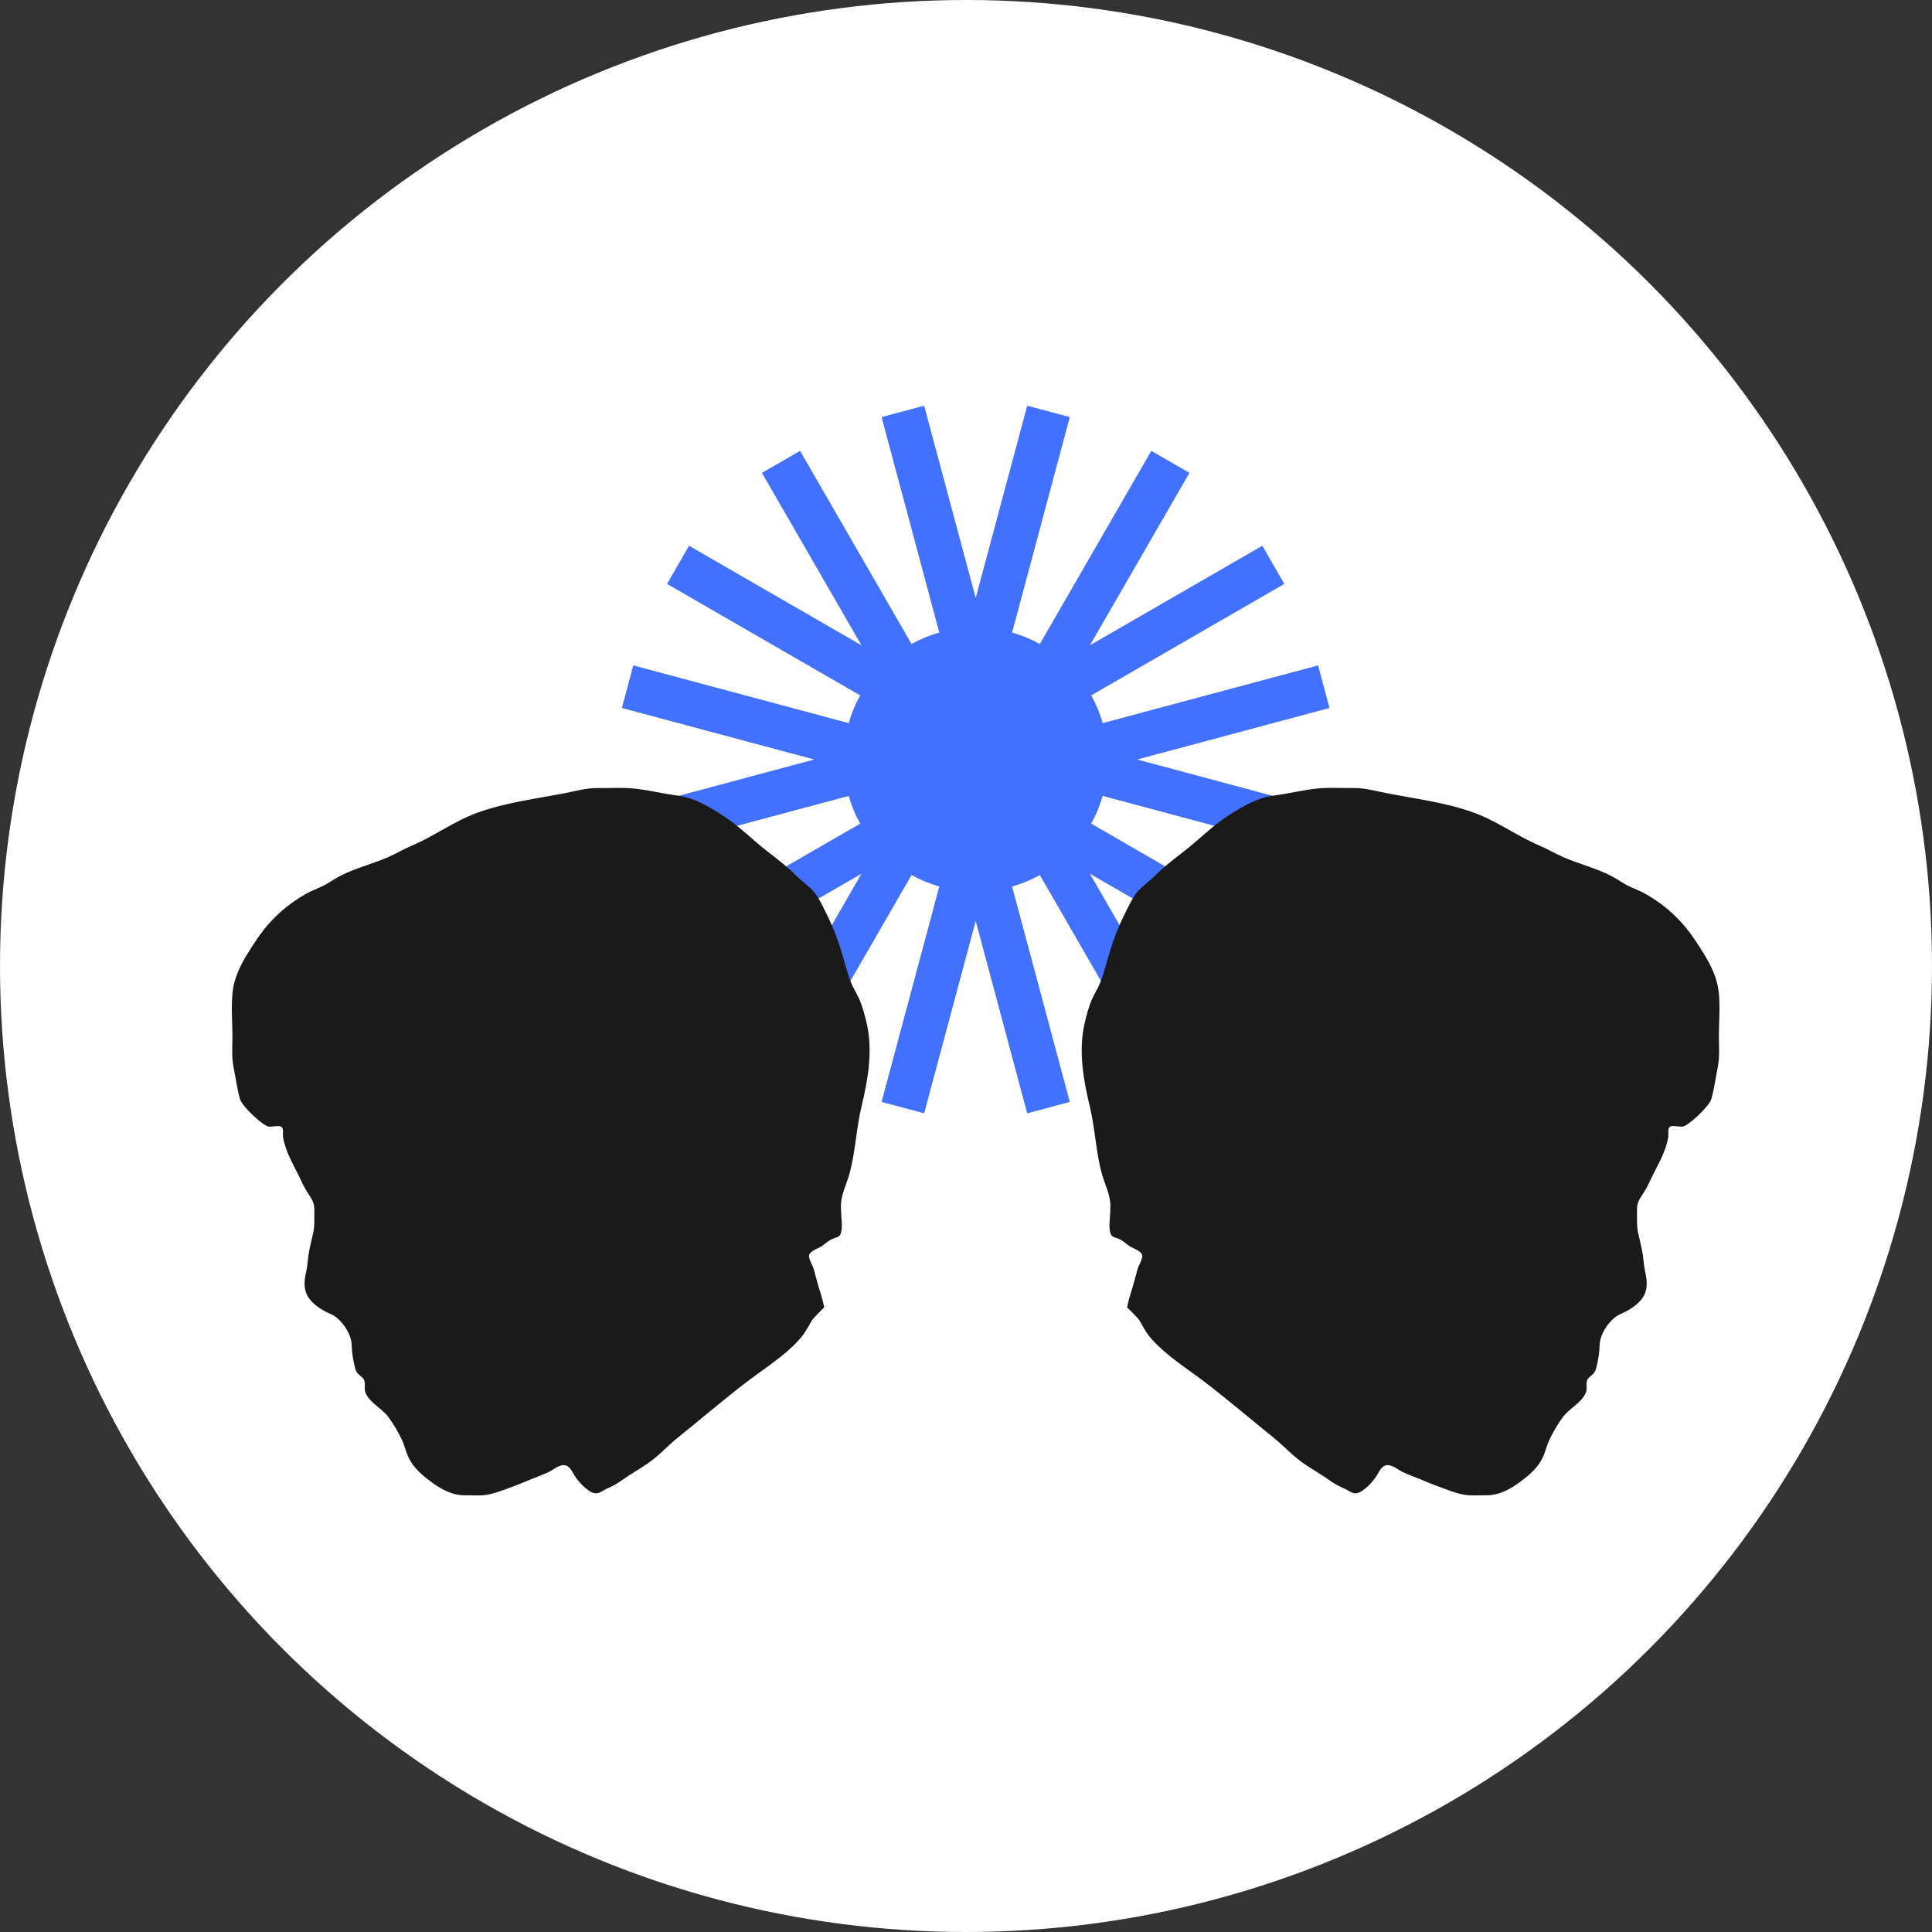
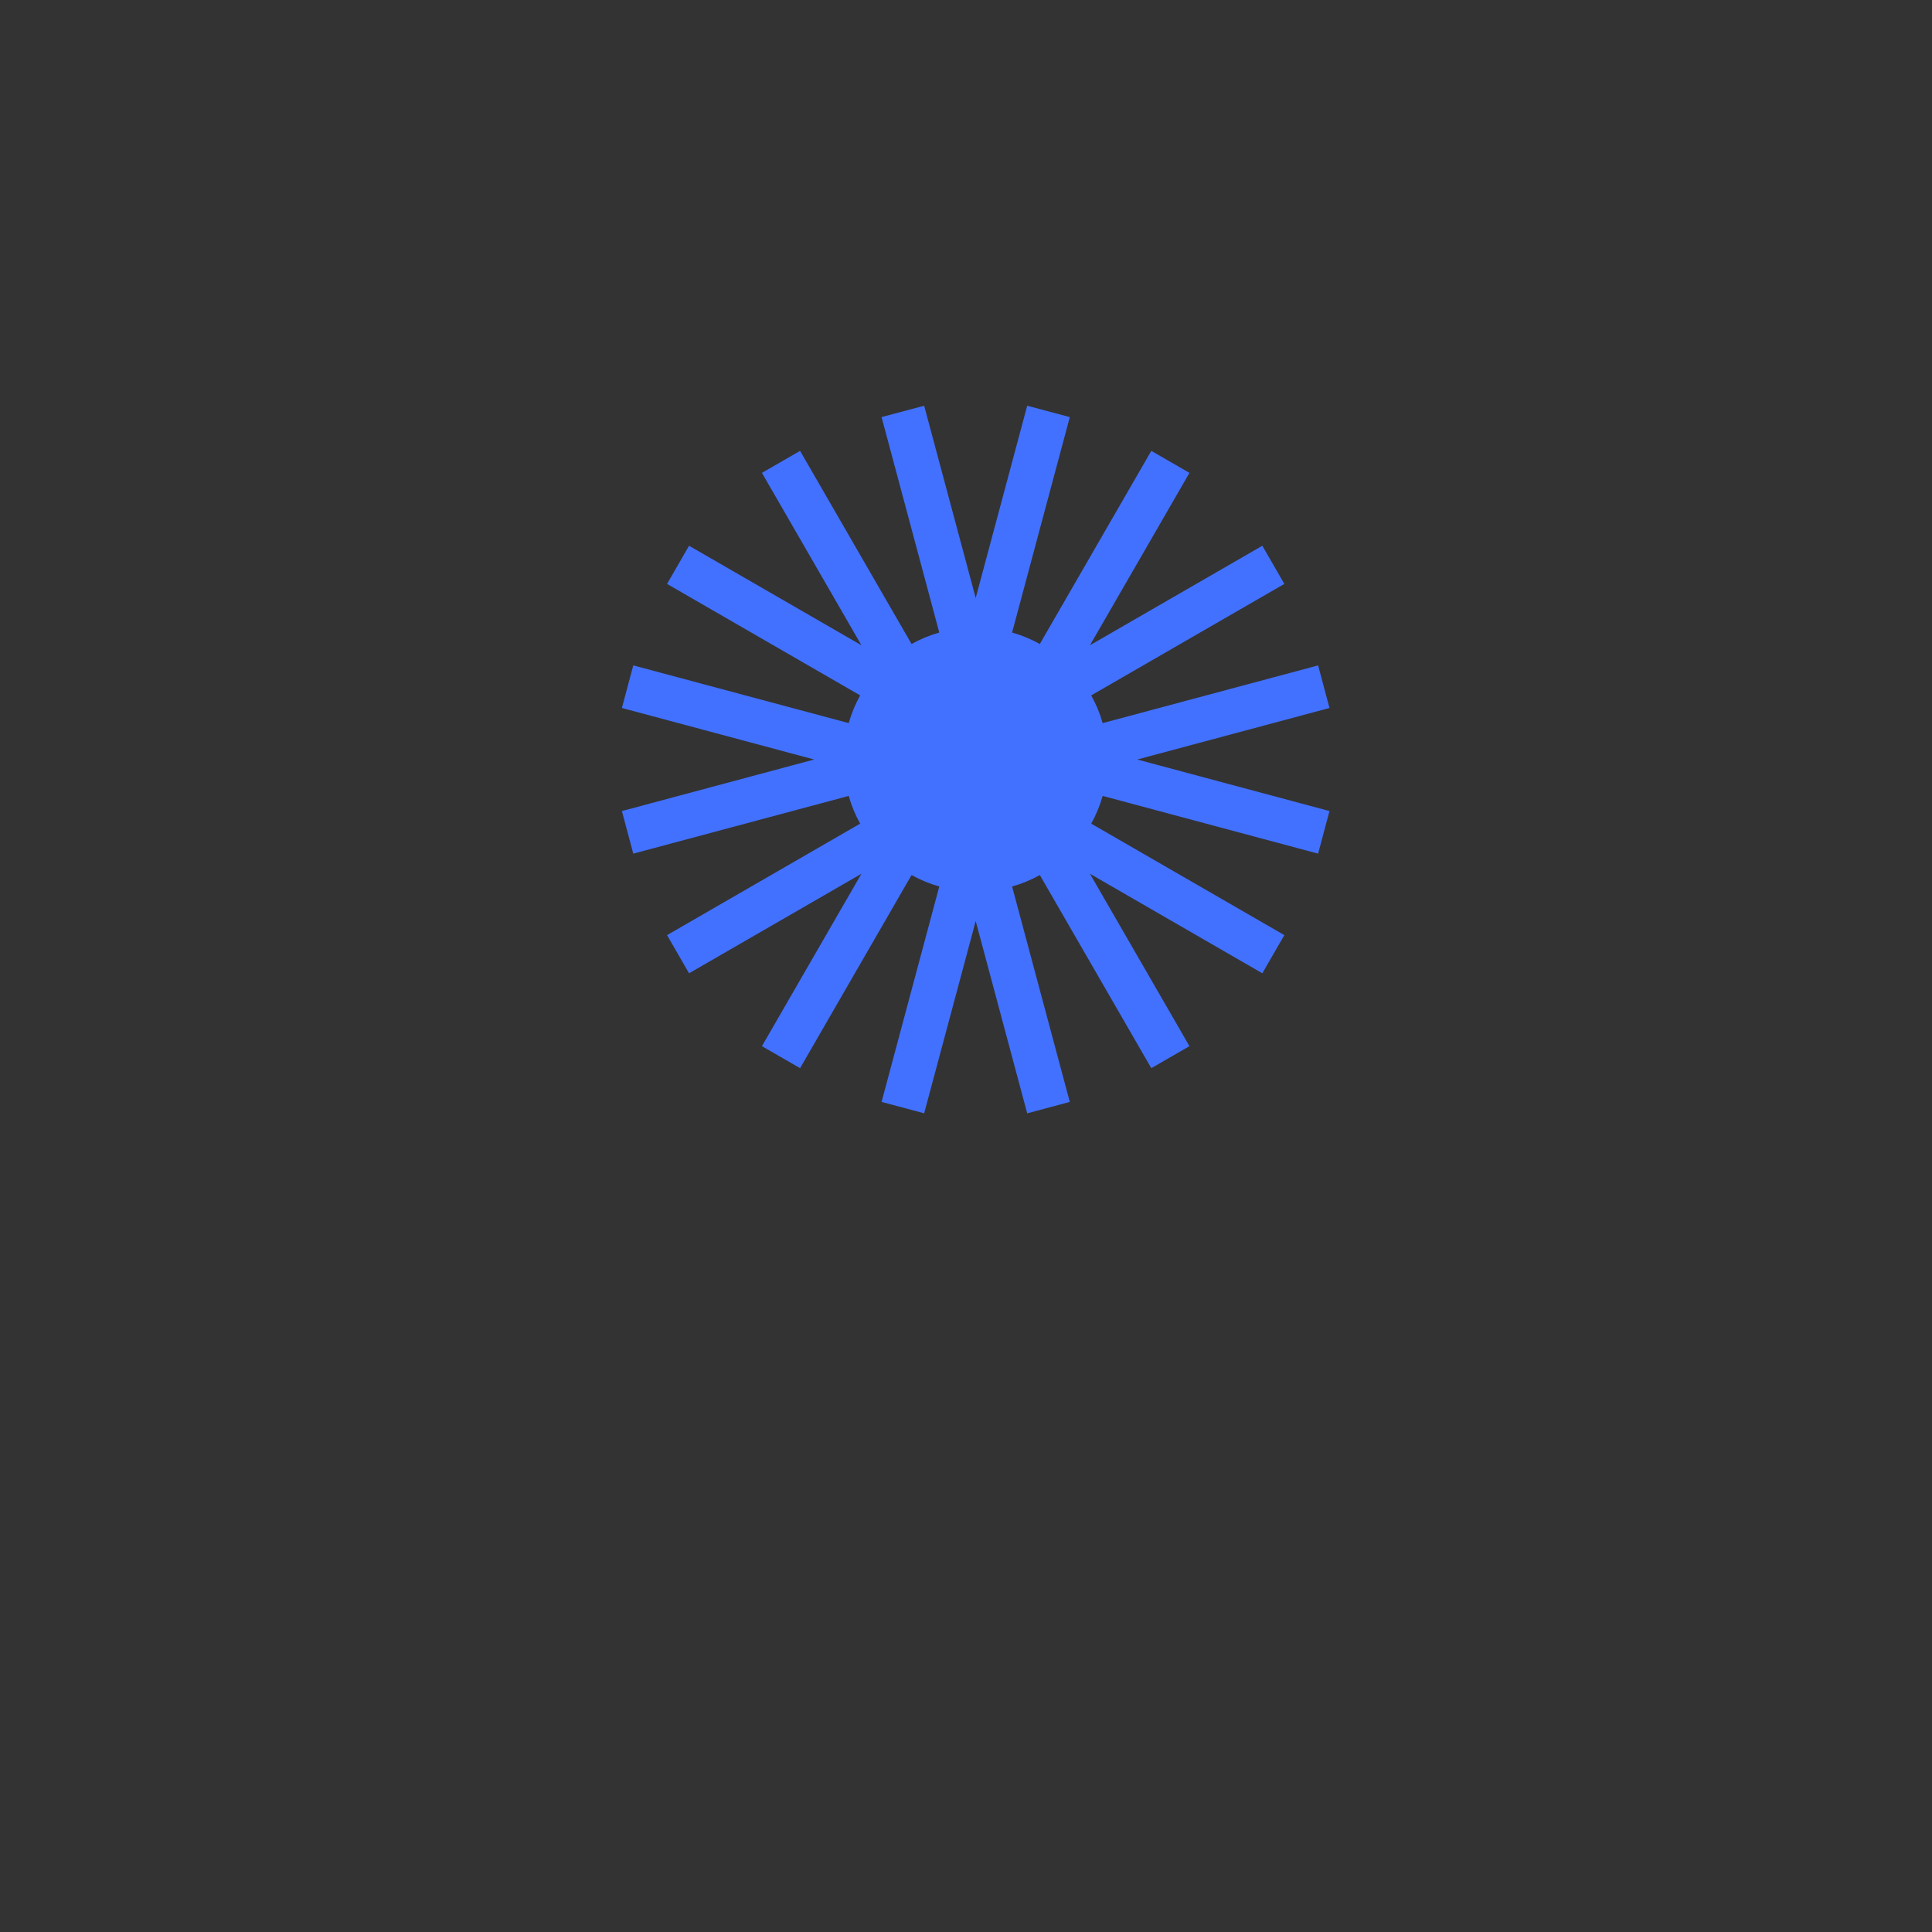
<svg xmlns="http://www.w3.org/2000/svg" width="100" height="100" viewBox="0 0 100 100" fill="none">
  <rect x="0" y="0" width="100" height="100" fill="#333333" stroke="none" />
-   <circle cx="50" cy="50" r="50" fill="white" />
  <path d="M68.814 36.645L68.225 34.441L57.074 37.428C56.931 36.922 56.731 36.442 56.481 35.993L66.477 30.223L65.338 28.248L56.415 33.399L61.566 24.476L59.591 23.337L53.821 33.333C53.372 33.083 52.889 32.883 52.386 32.74L55.373 21.589L53.168 21L50.502 30.952L47.834 21L45.63 21.589L48.617 32.74C48.111 32.883 47.631 33.083 47.182 33.333L41.412 23.337L39.437 24.476L44.588 33.399L35.665 28.248L34.526 30.223L44.522 35.993C44.272 36.442 44.072 36.925 43.929 37.428L32.778 34.441L32.189 36.645L42.141 39.312L32.189 41.98L32.778 44.184L43.929 41.197C44.072 41.703 44.272 42.183 44.522 42.632L34.526 48.402L35.665 50.377L44.588 45.226L39.437 54.149L41.412 55.288L47.182 45.292C47.631 45.542 48.114 45.742 48.617 45.885L45.63 57.036L47.834 57.625L50.502 47.673L53.168 57.625L55.373 57.036L52.386 45.885C52.892 45.742 53.372 45.542 53.821 45.292L59.591 55.288L61.566 54.149L56.415 45.226L65.338 50.377L66.477 48.402L56.481 42.632C56.731 42.183 56.931 41.7 57.074 41.197L68.225 44.184L68.814 41.98L58.862 39.312L68.814 36.645Z" fill="#4271FF" />
-   <path d="M42.663 67.668C42.663 67.668 42.58 67.266 42.473 66.936C42.337 66.523 42.234 66.094 42.114 65.674C42.06 65.491 41.831 65.131 41.881 64.958C41.944 64.738 42.377 64.609 42.543 64.495C42.766 64.346 42.883 64.196 43.146 64.102C43.386 64.019 43.479 64.016 43.539 63.776C43.619 63.453 43.535 62.994 43.532 62.657C43.532 62.547 43.522 62.434 43.529 62.324C43.555 61.785 43.815 61.302 43.958 60.789C44.281 59.638 44.311 58.442 44.588 57.29C44.92 55.915 45.184 54.42 44.871 53.015C44.767 52.556 44.644 52.083 44.448 51.653C44.315 51.367 44.145 51.107 44.032 50.811C43.832 50.281 43.702 49.722 43.532 49.186C43.342 48.58 43.143 48.041 42.863 47.471C42.683 47.102 42.513 46.732 42.294 46.383C42.031 45.966 41.611 45.713 41.265 45.37C40.779 44.888 40.266 44.488 39.723 44.069C38.947 43.469 38.251 42.75 37.426 42.217C36.753 41.784 35.931 41.292 35.125 41.188C34.329 41.089 33.553 40.882 32.754 40.809C32.158 40.752 31.549 40.799 30.953 40.789C30.311 40.782 29.741 40.962 29.112 41.079C27.643 41.358 26.132 41.551 24.724 42.061C23.502 42.5 22.476 43.283 21.287 43.782C20.868 43.959 20.482 44.198 20.059 44.378C19.263 44.718 18.404 44.934 17.632 45.324C17.289 45.5 16.986 45.733 16.633 45.896C16.343 46.03 16.063 46.133 15.784 46.296C15.091 46.699 14.542 47.132 13.999 47.718C13.54 48.214 13.157 48.803 12.804 49.376C12.441 49.965 12.128 50.608 12.045 51.304C11.955 52.056 12.028 52.858 12.031 53.614C12.031 54.15 11.981 54.703 12.088 55.233C12.198 55.785 12.268 56.335 12.418 56.877C12.524 57.27 13.653 58.319 13.939 58.319C14.086 58.319 14.442 58.249 14.548 58.312C14.712 58.409 14.618 58.675 14.652 58.872C14.781 59.594 15.128 60.177 15.451 60.826C15.591 61.109 15.717 61.406 15.884 61.672C16.12 62.051 16.28 62.205 16.27 62.671C16.263 63.054 16.293 63.43 16.213 63.806C16.137 64.162 16.043 64.512 15.98 64.871C15.93 65.154 15.924 65.461 15.864 65.737C15.79 66.07 15.72 66.436 15.804 66.786C15.954 67.405 16.613 67.795 17.139 68.025C17.655 68.251 18.184 69.023 18.201 69.593C18.211 69.912 18.247 70.225 18.317 70.538C18.354 70.702 18.387 70.901 18.477 71.041C18.567 71.174 18.79 71.284 18.85 71.441C18.933 71.65 18.827 71.877 18.92 72.093C19.153 72.633 19.776 72.896 20.119 73.368C20.385 73.735 20.602 74.101 20.795 74.507C20.948 74.83 21.014 75.18 21.174 75.493C21.427 75.992 21.837 76.342 22.276 76.671C22.809 77.074 23.402 77.407 24.091 77.397C24.444 77.391 24.803 77.427 25.15 77.377C25.629 77.304 26.092 77.108 26.545 76.945C26.978 76.788 27.39 76.598 27.823 76.435C28.016 76.362 28.209 76.275 28.396 76.192C28.589 76.105 28.789 75.932 28.989 75.869C29.192 75.806 29.345 75.832 29.485 75.982C29.615 76.122 29.695 76.332 29.811 76.485C29.961 76.685 30.134 76.891 30.331 77.044C30.514 77.184 30.69 77.327 30.92 77.287C31.08 77.261 31.246 77.124 31.393 77.061C31.689 76.931 31.912 76.818 32.175 76.628C32.601 76.319 33.074 76.059 33.51 75.759C34.076 75.373 34.552 74.84 35.085 74.411C36.28 73.448 37.439 72.453 38.661 71.521C39.573 70.825 40.572 70.209 41.355 69.353C41.638 69.043 41.814 68.717 42.011 68.361C42.09 68.224 42.663 67.668 42.663 67.668Z" fill="#1A1A1A" />
-   <path d="M58.337 67.667C58.337 67.667 58.42 67.264 58.527 66.934C58.663 66.522 58.766 66.092 58.886 65.672C58.94 65.489 59.169 65.13 59.119 64.957C59.056 64.737 58.623 64.607 58.457 64.494C58.234 64.344 58.117 64.194 57.854 64.101C57.614 64.018 57.521 64.014 57.461 63.775C57.381 63.452 57.465 62.992 57.468 62.656C57.468 62.546 57.478 62.433 57.471 62.323C57.444 61.784 57.185 61.301 57.042 60.788C56.719 59.636 56.689 58.441 56.412 57.289C56.079 55.914 55.816 54.419 56.129 53.014C56.233 52.554 56.356 52.081 56.552 51.652C56.685 51.365 56.855 51.106 56.968 50.809C57.168 50.28 57.298 49.721 57.468 49.185C57.658 48.579 57.857 48.039 58.137 47.47C58.317 47.1 58.487 46.731 58.706 46.381C58.969 45.965 59.389 45.712 59.735 45.369C60.221 44.886 60.734 44.487 61.277 44.067C62.053 43.468 62.748 42.748 63.574 42.216C64.247 41.783 65.069 41.29 65.875 41.187C66.671 41.087 67.447 40.881 68.246 40.807C68.842 40.751 69.451 40.797 70.047 40.787C70.689 40.781 71.259 40.961 71.888 41.077C73.356 41.357 74.868 41.55 76.276 42.059C77.498 42.499 78.524 43.281 79.713 43.781C80.132 43.957 80.518 44.197 80.941 44.377C81.737 44.716 82.596 44.933 83.368 45.322C83.711 45.499 84.014 45.732 84.367 45.895C84.657 46.028 84.937 46.131 85.216 46.294C85.909 46.697 86.458 47.13 87.001 47.716C87.46 48.212 87.843 48.802 88.196 49.374C88.559 49.964 88.872 50.606 88.955 51.302C89.045 52.055 88.972 52.857 88.969 53.613C88.969 54.149 89.019 54.702 88.912 55.231C88.802 55.784 88.732 56.333 88.582 56.876C88.476 57.269 87.347 58.318 87.061 58.318C86.914 58.318 86.558 58.248 86.452 58.311C86.288 58.407 86.382 58.674 86.348 58.87C86.219 59.593 85.872 60.175 85.549 60.825C85.409 61.108 85.283 61.404 85.116 61.67C84.88 62.05 84.72 62.203 84.73 62.669C84.737 63.052 84.707 63.428 84.787 63.805C84.863 64.161 84.957 64.51 85.02 64.87C85.07 65.153 85.076 65.459 85.136 65.736C85.21 66.069 85.28 66.435 85.196 66.784C85.046 67.404 84.387 67.793 83.861 68.023C83.345 68.249 82.816 69.022 82.799 69.591C82.789 69.911 82.752 70.224 82.683 70.537C82.646 70.7 82.613 70.9 82.523 71.04C82.433 71.173 82.21 71.283 82.15 71.439C82.067 71.649 82.173 71.875 82.08 72.092C81.847 72.631 81.224 72.894 80.881 73.367C80.615 73.733 80.398 74.1 80.205 74.506C80.052 74.829 79.986 75.178 79.826 75.491C79.573 75.991 79.163 76.34 78.724 76.67C78.191 77.073 77.598 77.406 76.909 77.396C76.556 77.389 76.197 77.426 75.85 77.376C75.371 77.303 74.908 77.106 74.455 76.943C74.022 76.787 73.609 76.597 73.177 76.434C72.984 76.36 72.79 76.274 72.604 76.191C72.411 76.104 72.211 75.931 72.011 75.868C71.808 75.804 71.655 75.831 71.515 75.981C71.385 76.121 71.305 76.33 71.189 76.484C71.039 76.683 70.866 76.89 70.669 77.043C70.486 77.183 70.31 77.326 70.08 77.286C69.92 77.259 69.754 77.123 69.607 77.059C69.311 76.93 69.088 76.817 68.825 76.627C68.399 76.317 67.926 76.057 67.49 75.758C66.924 75.371 66.448 74.839 65.915 74.409C64.72 73.447 63.561 72.451 62.339 71.519C61.427 70.823 60.428 70.207 59.645 69.352C59.362 69.042 59.186 68.716 58.989 68.359C58.913 68.223 58.337 67.667 58.337 67.667Z" fill="#1A1A1A" />
</svg>